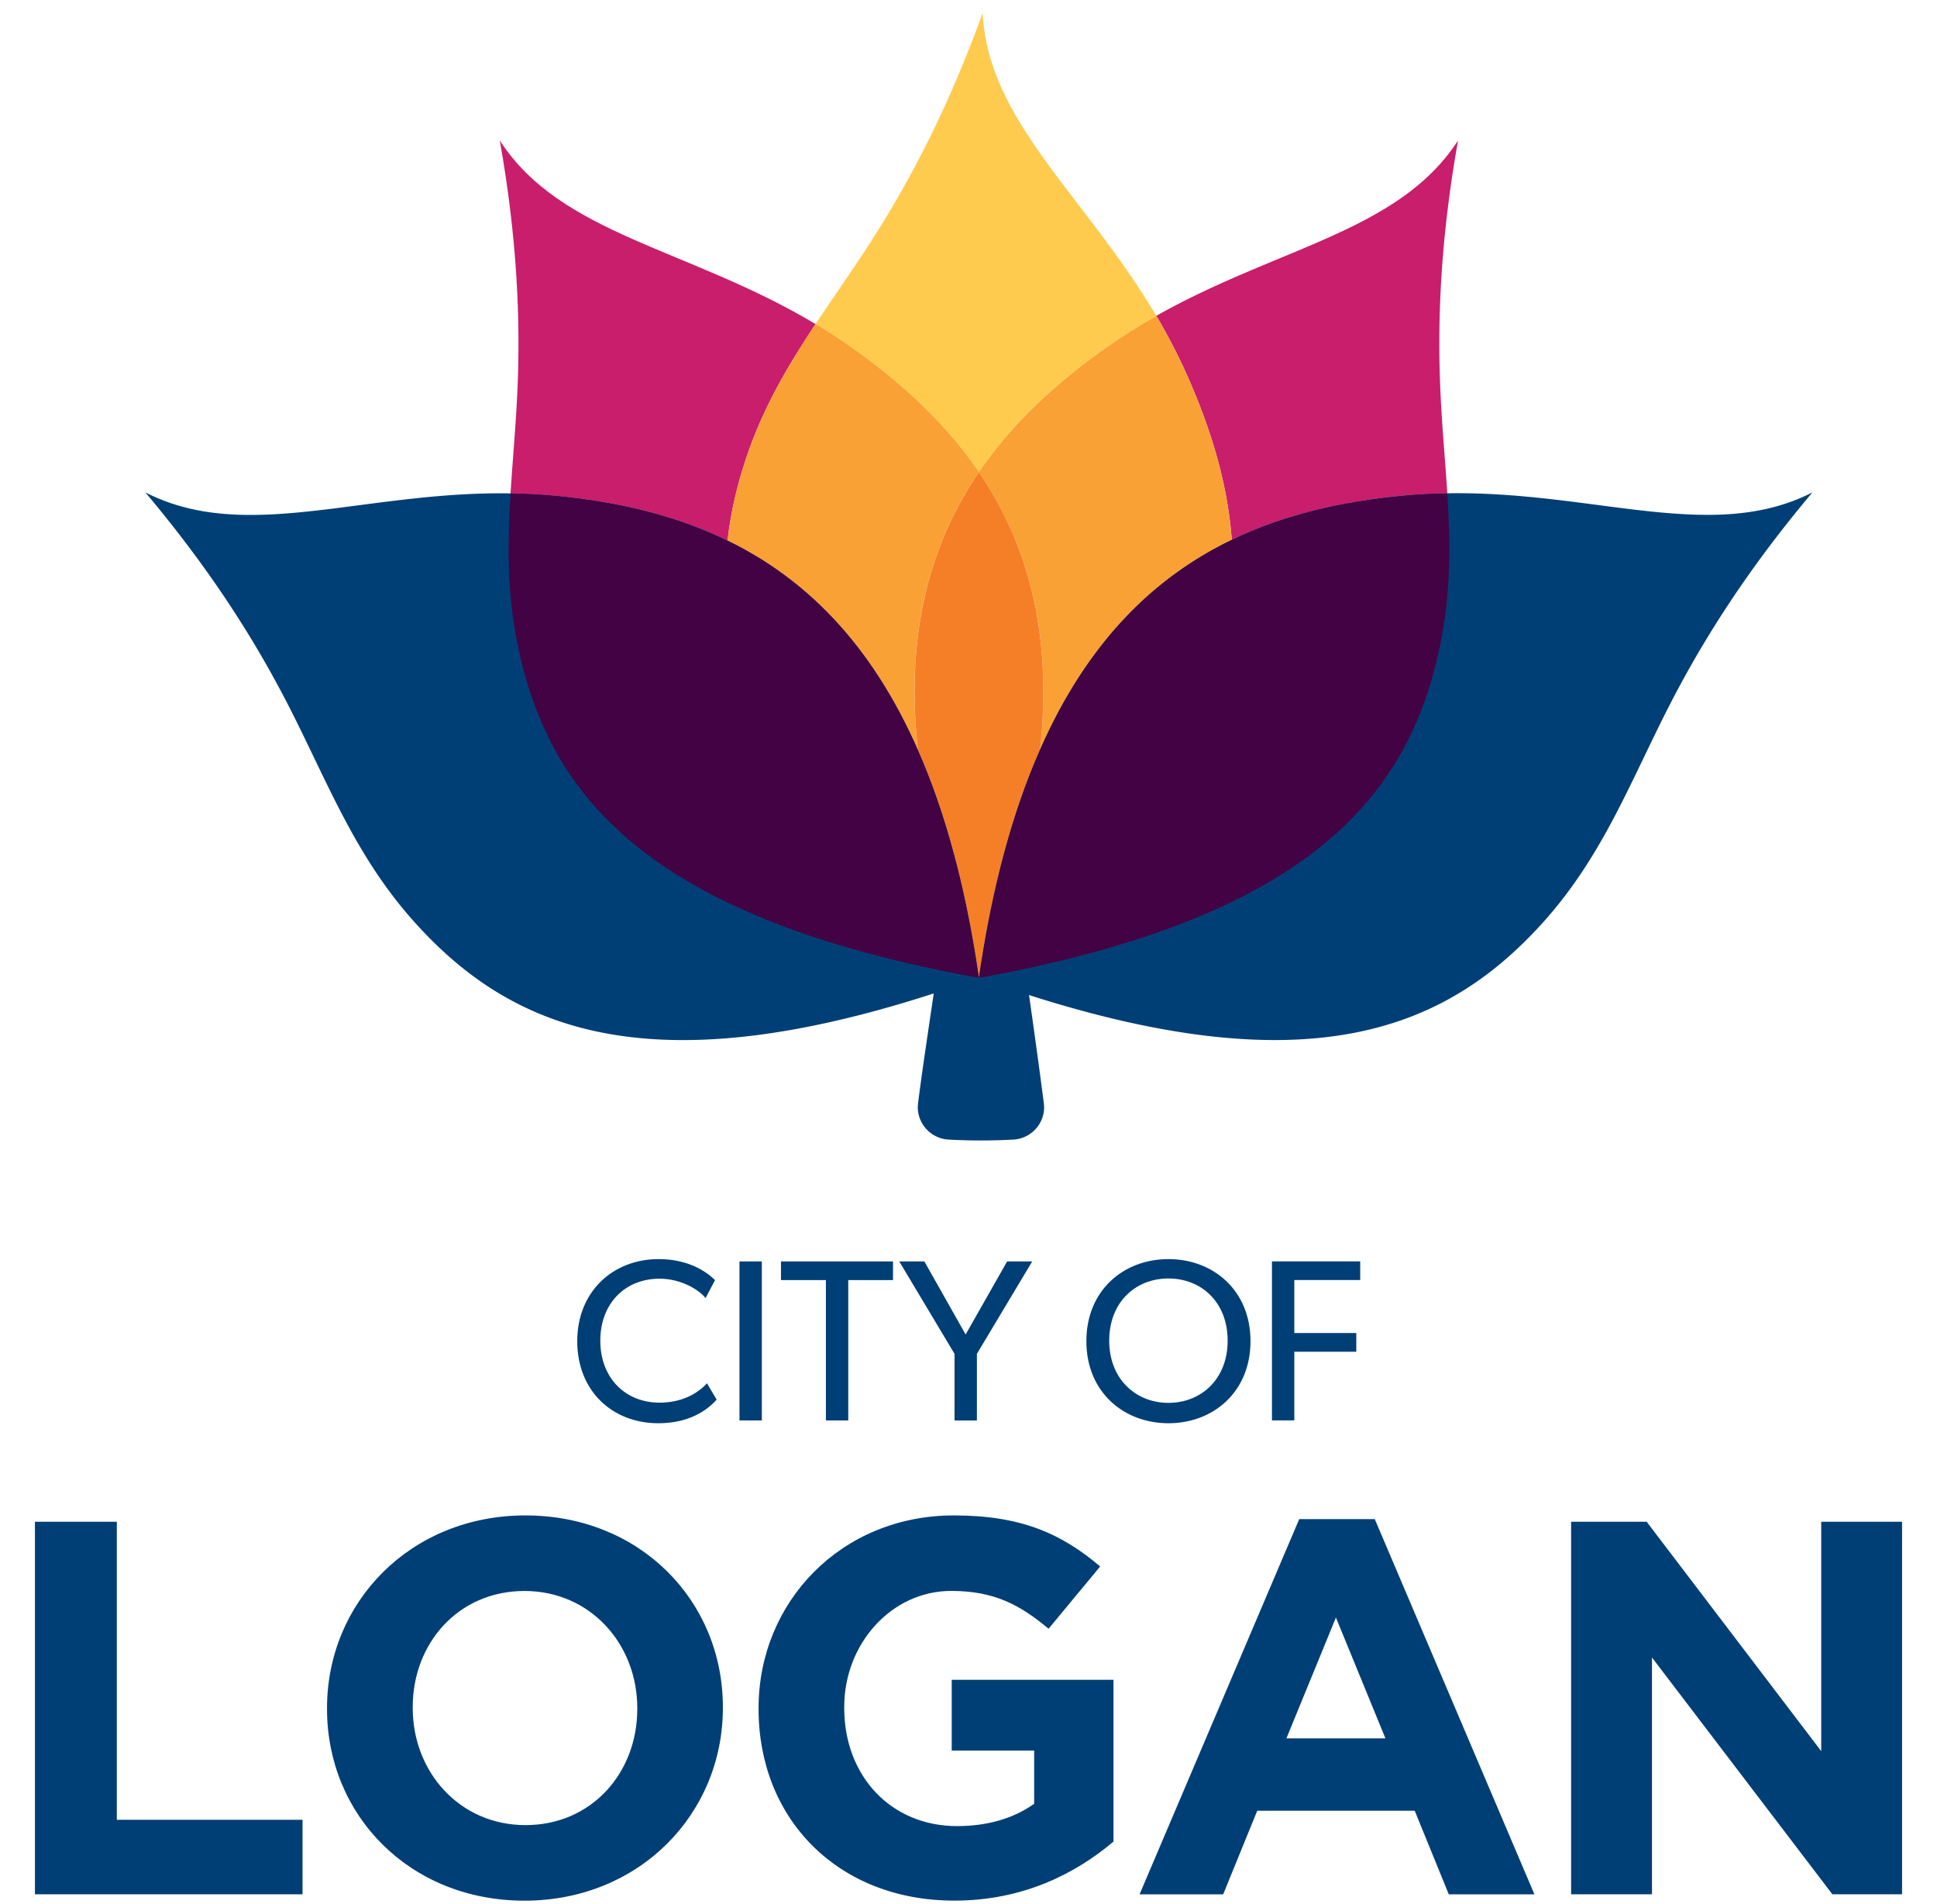
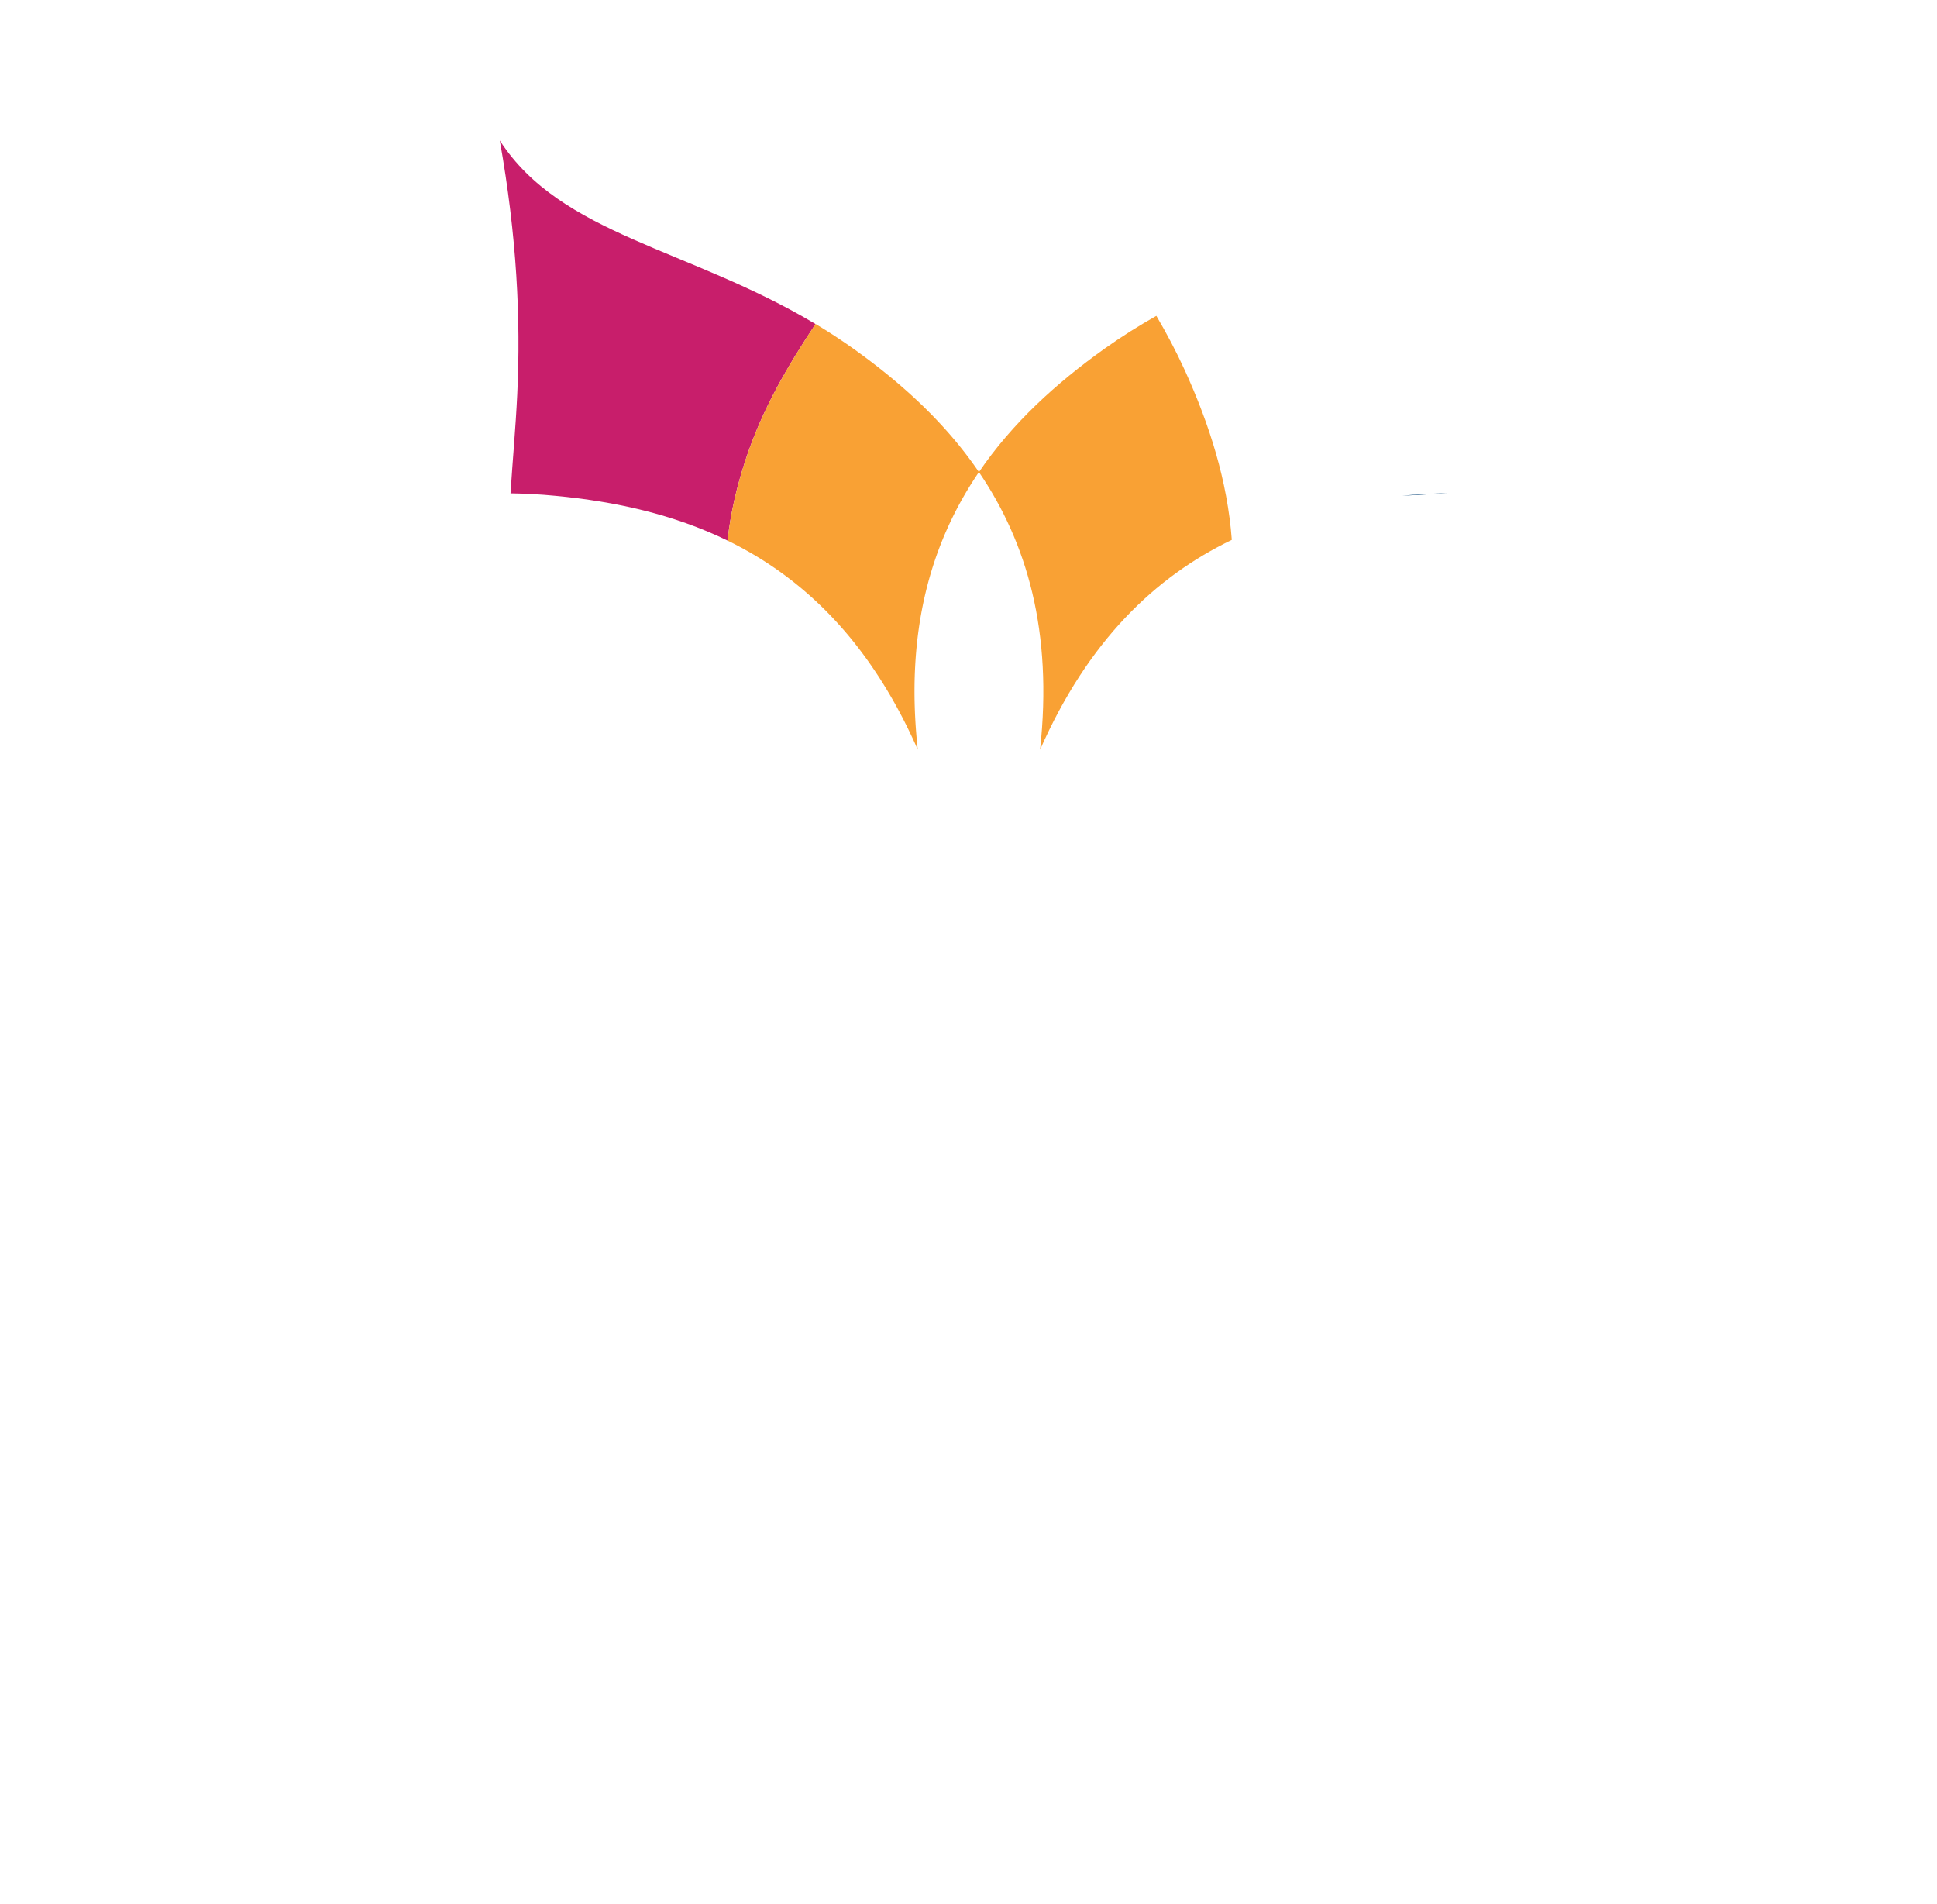
<svg xmlns="http://www.w3.org/2000/svg" version="1.1" id="Layer_1" x="0" y="0" viewBox="0 0 351 345" xml:space="preserve" class="injected-svg js-svg" data-src="https://d169yiwj4bqzbm.cloudfront.net/sites/logan/icons/council-logo.svg?v=1.93.3" width="351" height="345">
  <style>.st1{fill:#c81e6b}.st2{fill:#f9a134}.st4{fill:#003f75}</style>
-   <path d="M177.39 85.53c6.01-8.83 13.94-16.07 22.77-22.37 3.11-2.22 6.24-4.17 9.37-5.93-12.95-21.9-30.47-35.21-31.47-54.85-6.01 16.57-12.82 29.86-20.26 41.42-3.32 5.16-6.76 10-10.02 14.91 2.28 1.36 4.56 2.84 6.83 4.46 8.84 6.29 16.77 13.53 22.78 22.36" fill="#FFCB4E" />
  <path class="st1" d="M131.84 97.94c.54-4.98 1.68-9.82 3.25-14.59 3.07-9.34 7.67-17.07 12.69-24.64-23.01-13.77-46.12-16.1-57.21-33.25 3.08 17.35 3.82 32.27 3.16 46-.29 6.13-.85 12.04-1.22 17.92 2.66.04 5.37.18 8.14.45 10.92 1.03 21.49 3.38 31.19 8.11" fill="#C81E6B" />
  <path class="st2" d="M131.84 97.94c13.81 6.74 25.84 18.32 34.47 37.89-2.33-21.41 2.37-37.52 11.08-50.3-6.01-8.83-13.93-16.07-22.77-22.37a103.29 103.29 0 00-6.83-4.46c-5.02 7.57-9.62 15.31-12.69 24.64-1.57 4.78-2.72 9.62-3.26 14.6" fill="#F9A134" />
-   <path class="st1" d="M223.21 97.81c9.62-4.64 20.11-6.95 30.91-7.99 2.77-.27 5.48-.41 8.14-.45-.37-5.88-.93-11.79-1.22-17.92-.66-13.73.08-28.65 3.17-46-10.69 16.51-32.52 19.28-54.68 31.77a105.4 105.4 0 015.15 9.82c4.5 9.88 7.74 20.11 8.53 30.77" fill="#C81E6B" />
  <path class="st2" d="M177.39 85.53c8.7 12.78 13.41 28.89 11.08 50.3 8.69-19.7 20.82-31.31 34.74-38.02-.79-10.66-4.03-20.89-8.53-30.76-1.59-3.47-3.32-6.73-5.14-9.82-3.13 1.76-6.26 3.72-9.37 5.93-8.84 6.3-16.77 13.54-22.78 22.37" fill="#F9A134" />
-   <path d="M177.39 85.53c-8.7 12.78-13.4 28.89-11.07 50.3 4.87 11.05 8.66 24.64 11.07 41.34 2.42-16.7 6.21-30.29 11.08-41.34 2.32-21.41-2.38-37.52-11.08-50.3" fill="#F57F27" />
-   <path class="st4" d="M262.26 89.37a99.6 99.6 0 00-8.15.45c-10.8 1.04-21.28 3.34-30.9 7.99-13.94 6.72-26.07 18.32-34.75 38.03-4.87 11.04-8.66 24.64-11.08 41.35-1.2-8.35-2.75-15.94-4.62-22.8-1.86-6.87-4.03-13.03-6.46-18.54-8.62-19.58-20.65-31.16-34.46-37.89-9.7-4.72-20.28-7.07-31.19-8.12-2.76-.26-5.47-.41-8.13-.45-26.82-.42-48 9.12-66.18-.18 11.35 13.49 19.45 26.04 25.74 38.25 7.14 13.87 12.09 27.37 22.89 39.45 17.34 19.4 42.02 29.99 94.23 13.08-.97 6.63-1.99 13.25-2.84 19.88-.43 3.4 2.15 6.43 5.57 6.6 3.88.21 7.78.21 11.66 0 3.43-.17 6-3.21 5.56-6.6-.81-6.3-1.78-13.28-2.68-19.59 51.58 16.49 76.07 5.91 93.33-13.37 10.79-12.08 15.75-25.58 22.89-39.45 6.29-12.21 14.39-24.77 25.74-38.25-18.18 9.28-39.35-.26-66.17.16" fill="#003F75" />
-   <path d="M262.26 89.37c-2.66.04-5.37.18-8.14.45-10.8 1.03-21.28 3.35-30.91 7.99-13.93 6.72-26.06 18.32-34.74 38.02-4.87 11.05-8.66 24.64-11.08 41.34-2.42-16.71-6.21-30.29-11.08-41.34-8.63-19.58-20.65-31.16-34.47-37.89-9.7-4.73-20.28-7.08-31.18-8.12-2.77-.26-5.49-.4-8.14-.45-.57 9.07-.68 18.07 1.33 27.69 5.59 26.77 23.06 49.15 83.54 60.11 60.48-10.96 77.95-33.34 83.54-60.11 2.01-9.62 1.9-18.62 1.33-27.69" fill="#430243" />
-   <path class="st4" d="M119.3 257.86c-8.39 0-14.7-5.89-14.7-14.87s6.47-14.87 14.74-14.87c5.39 0 8.64 2.25 10.23 3.8l-1.71 3.26c-1.13-1.42-4.34-3.51-8.35-3.51-6.22 0-10.73 4.47-10.73 11.23 0 6.77 4.55 11.23 10.73 11.23 3.8 0 6.72-1.46 8.6-3.51l1.75 2.96c-1.79 2.02-5.09 4.28-10.56 4.28zM134 257.35v-28.81h4.05v28.81H134zM153.71 231.92v25.43h-4.05v-25.43h-8.14v-3.38h20.3v3.38h-8.11zM177.02 245.29v12.07h-4.05v-12.07l-10.02-16.75h4.55l7.48 13.24 7.52-13.24h4.55l-10.03 16.75zM211.73 257.86c-8.1 0-14.87-5.64-14.87-14.87s6.76-14.87 14.87-14.87c8.1 0 14.87 5.64 14.87 14.87s-6.77 14.87-14.87 14.87zm0-26.23c-5.89 0-10.73 4.22-10.73 11.27 0 7.02 4.89 11.27 10.73 11.27 5.89 0 10.73-4.26 10.73-11.27 0-7.05-4.84-11.27-10.73-11.27zM234.54 231.92v9.6h11.23v3.38h-11.23v12.44h-4.05v-28.81h15.99v3.38h-11.94zM6.33 275.71h14.84v54h33.65v13.49H6.33zM59.26 309.65v-.19c0-19.19 15.14-34.9 35.96-34.9 20.83 0 35.77 15.52 35.77 34.71v.19c0 19.19-15.14 34.9-35.96 34.9s-35.77-15.52-35.77-34.71m56.22 0v-.19c0-11.57-8.49-21.21-20.44-21.21-11.96 0-20.25 9.45-20.25 21.02v.19c0 11.57 8.48 21.21 20.44 21.21 11.95 0 20.25-9.45 20.25-21.02M137.46 309.65v-.19c0-19.19 14.94-34.9 35.39-34.9 12.15 0 19.48 3.28 26.51 9.25l-9.35 11.28c-5.21-4.34-9.84-6.85-17.65-6.85-10.8 0-19.38 9.55-19.38 21.02v.19c0 12.34 8.49 21.4 20.44 21.4 5.4 0 10.22-1.35 13.98-4.05v-9.64h-14.94v-12.82h29.31v29.31c-6.94 5.88-16.49 10.7-28.83 10.7-21.02.01-35.48-14.74-35.48-34.7M235.43 275.23h13.69l28.93 67.98h-15.52l-6.17-15.14h-28.54l-6.17 15.14H206.5l28.93-67.98zm15.62 39.72l-8.97-21.89-8.97 21.89h17.94zM284.7 275.71h13.69l31.63 41.56v-41.56h14.65v67.49h-12.63l-32.69-42.9v42.9H284.7z" fill="#003F75" />
+   <path class="st4" d="M262.26 89.37a99.6 99.6 0 00-8.15.45" fill="#003F75" />
</svg>